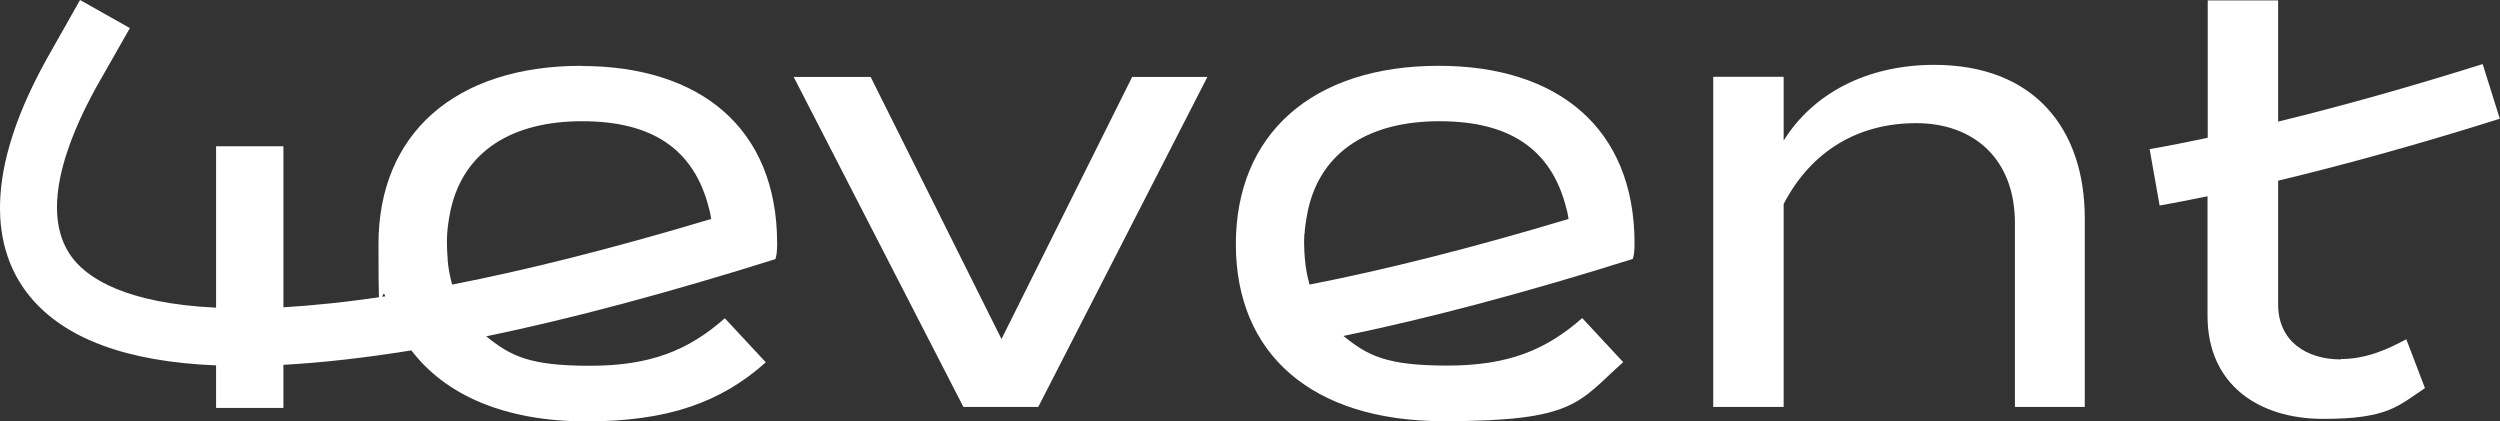
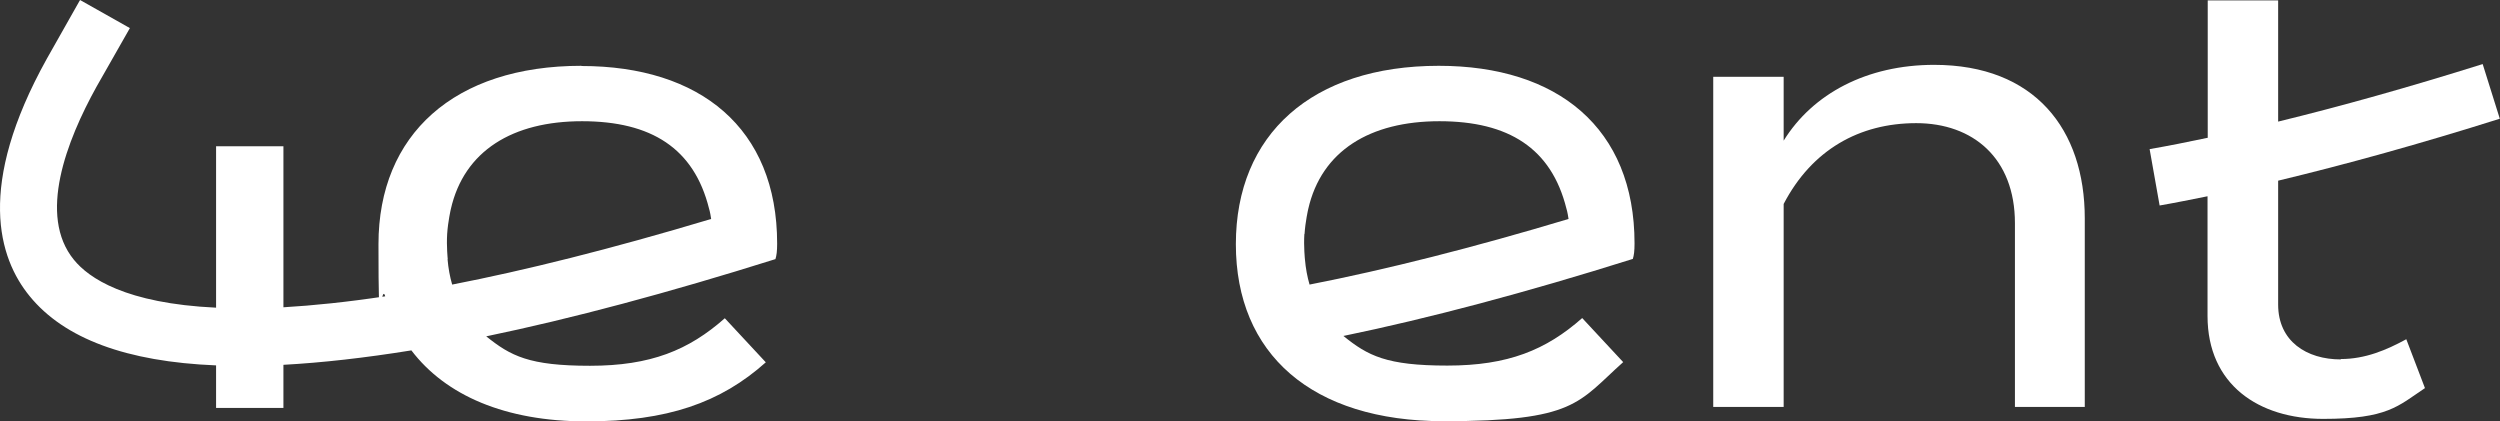
<svg xmlns="http://www.w3.org/2000/svg" version="1.1" viewBox="0 0 1299.3 218.9">
  <rect x="0" y="0" width="1299.3" height="218.9" fill="#333333" stroke="none" />
  <defs>
    <style>
      .cls-1 {
        fill: #fff;
      }
    </style>
  </defs>
  <g>
    <g id="Layer_2">
      <g id="Layer_1-2">
        <g>
          <path class="cls-1" d="M302.2,34.2c-66.1,0-105.5,35.7-105.5,92.7s1.2,18.7,3.5,27.1c-19.9,3-37.5,4.8-52.9,5.7v-83.7h-35v83.9c-47-2.2-66.2-15.4-73.9-24.9-18.8-23-3.9-61.7,11.8-90l17.3-30.4L41.6,0l-17.3,30.6C-12.4,96.6-.8,134.1,15.4,153.9c18,22.1,50.4,34.1,96.9,36v22.1h35v-22.4c20.2-1.1,42.3-3.6,66.5-7.5,17.8,23.4,48.8,36.9,90.9,36.9s69.8-9.7,93.3-30.7l-21.3-22.9c-18.8,16.6-38.5,24.7-70.1,24.7s-41.2-5.1-53.9-15.3c44.4-9.2,94.5-22.6,150.2-40.1h.1s0,0,0,0h0c.6-1.9.9-4.1.9-8.1,0-60.1-40.1-92.3-101.7-92.3M232.7,134.7s-.7-6.7-.3-13.1,1.9-12.9,1.9-12.9c6.9-30.4,32.2-45.7,68.2-45.7s58.2,14.1,66,45.4c0,0,.6,1.8,1.1,5.4-52.7,15.8-97.1,26.8-134.6,34.1-1.2-4.1-2-8.5-2.4-13.2" />
-           <polygon class="cls-1" points="520.5 176.2 452.5 40 412.5 40 500.7 211.5 539.6 211.5 627.5 40 588.4 40 520.5 176.2" />
          <path class="cls-1" d="M1005.3,33.7c-35.1,0-63.2,15-78.3,39.4v-33.2h-36.6v171.6h36.6v-105.5c14.7-28.2,39.4-42,68.9-42s51.3,18.2,51.3,52v95.5h36.3v-98c0-46.3-26-79.8-78.3-79.8" />
          <path class="cls-1" d="M1216.6,186.8c-17.8,0-32.6-9.4-32.6-28.5v-64.4c35.4-8.5,74-19.2,115.2-32.2l-8.9-28.4c-37.9,11.9-73.5,21.9-106.3,29.9V.2h-36.6v71.4c-10.4,2.2-20.4,4.2-30.2,5.9l5.2,29.3c8.1-1.4,16.4-3.1,24.9-4.8v62.2c0,35.7,26.6,53.5,60.1,53.5s38.8-6.6,52.9-16l-9.7-25.4c-10.3,5.6-21.3,10.3-34.1,10.3" />
          <path class="cls-1" d="M747.8,34.2c-66,0-105.5,35.7-105.5,92.7s39.4,92,108,92,69.8-9.7,93.3-30.7l-21.3-22.9c-18.8,16.6-38.5,24.7-70.1,24.7s-41.3-5.1-54-15.4c44.6-9.2,95-22.6,150.3-40h.1s0,0,0,0h0c.6-1.9.9-4.1.9-8.1,0-60.1-40.1-92.3-101.7-92.3M678,121.6c.4-6.4,1.9-12.9,1.9-12.9,6.9-30.4,32.2-45.7,68.2-45.7s58.2,14.1,66,45.4c0,0,.6,1.8,1.1,5.4-49.6,14.9-94.7,26.3-134.6,34.1-1.2-4.1-2-8.5-2.4-13.1,0,0-.7-6.7-.3-13.1" />
        </g>
      </g>
    </g>
  </g>
</svg>